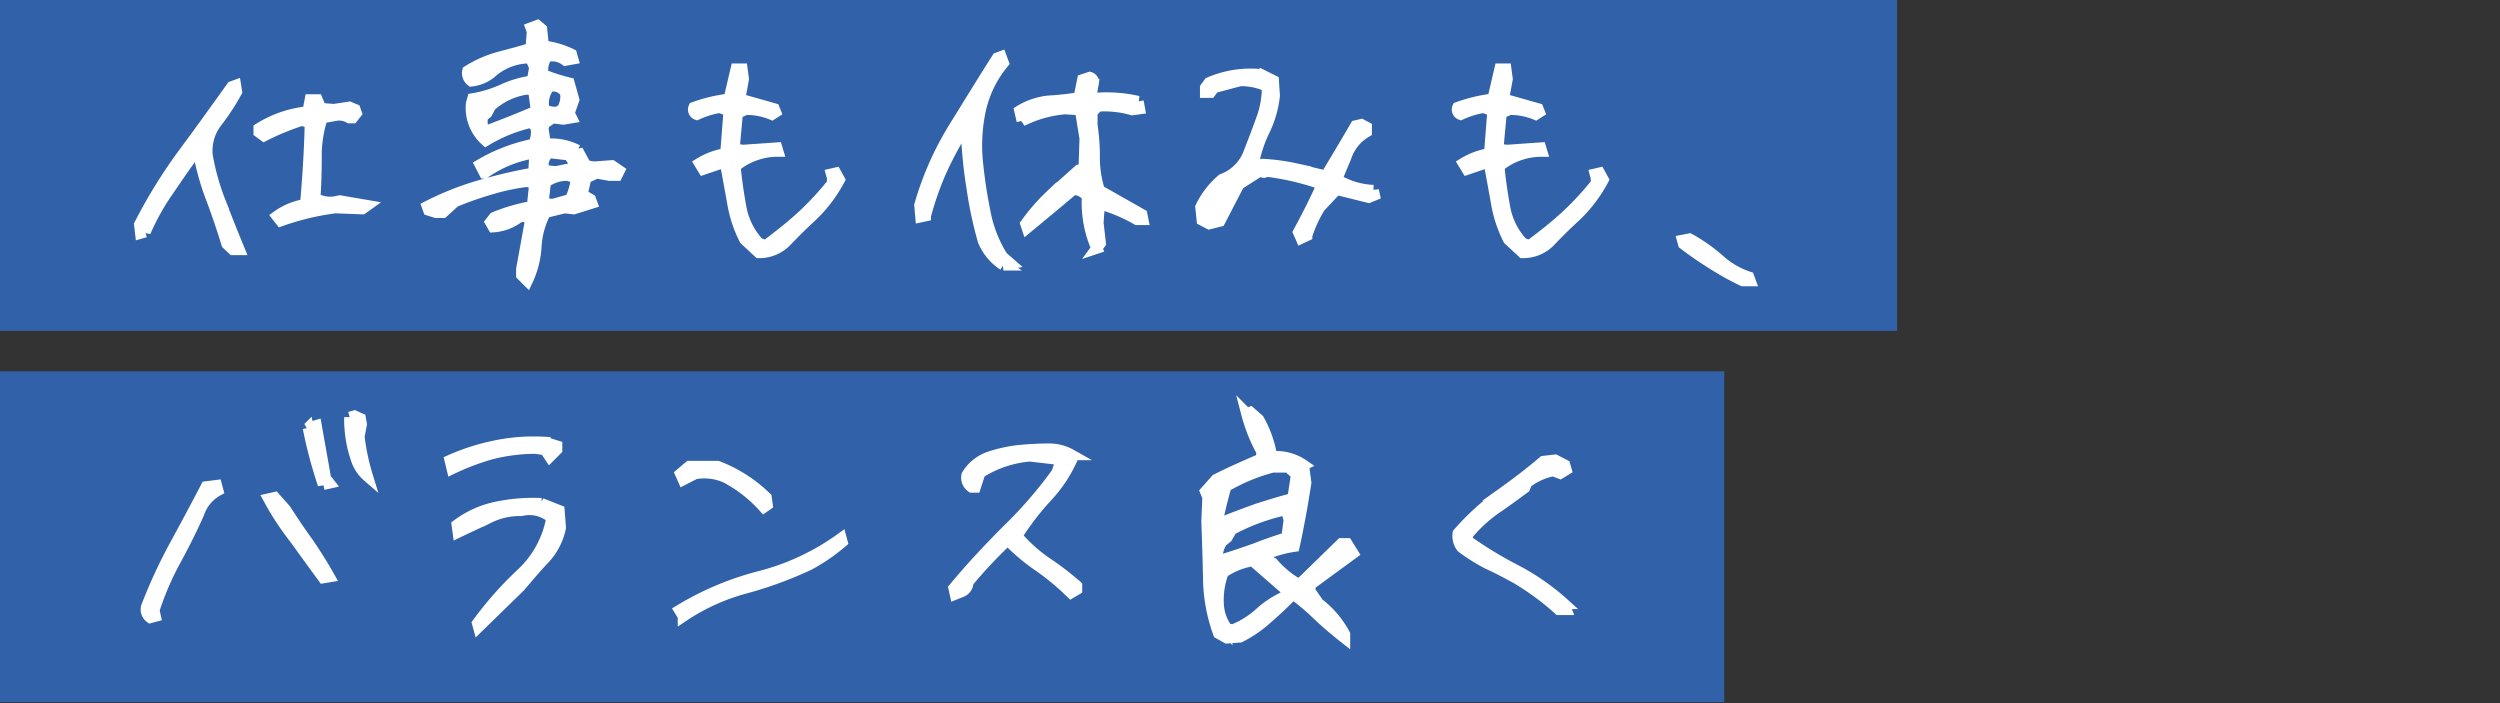
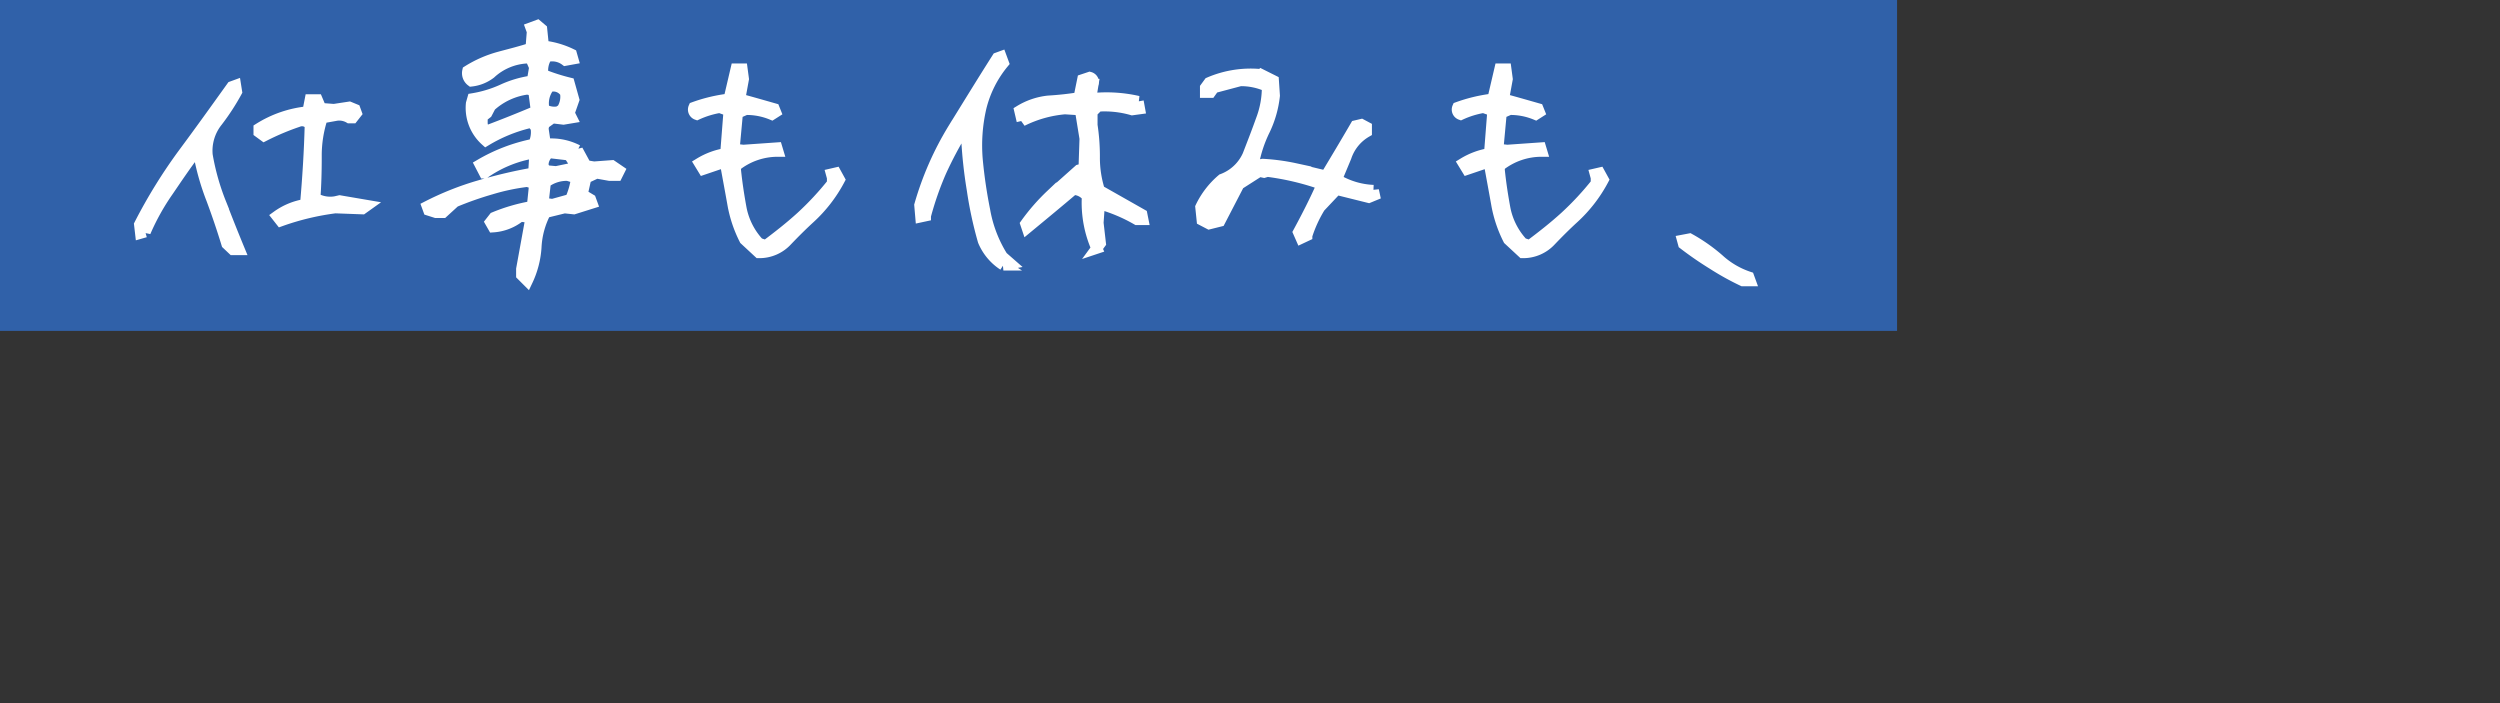
<svg xmlns="http://www.w3.org/2000/svg" width="680" height="191.289" viewBox="0 0 680 191.289">
  <rect x="0" y="0" width="680" height="191.289" fill="#333333" stroke="none" />
  <g id="グループ_796" data-name="グループ 796" transform="translate(-6755 419.289)">
-     <rect id="長方形_761" data-name="長方形 761" width="680" height="191" transform="translate(6755 -419)" fill="#fff" opacity="0" />
    <g id="グループ_795" data-name="グループ 795">
      <rect id="長方形_764" data-name="長方形 764" width="516" height="90" transform="translate(6755 -419.289)" fill="#3061a9" />
-       <rect id="長方形_765" data-name="長方形 765" width="469" height="90" transform="translate(6755 -318.289)" fill="#3061a9" />
      <path id="パス_700" data-name="パス 700" d="M33.852-9.1h1.729c-1.729-4.186-3.367-8.281-5-12.558a64.483,64.483,0,0,1-3.731-13.195,12.782,12.782,0,0,1,2.73-9.1,61.5,61.5,0,0,0,5.278-8.1l-.273-1.729-1,.364c-4.368,6.1-8.736,12.194-13.2,18.2A141.209,141.209,0,0,0,8.463-15.925l.273,2.366,1.274-.364a62.964,62.964,0,0,1,6.188-11.1c2.366-3.458,4.732-7.007,7.371-10.465l1,.273A68.049,68.049,0,0,0,28.119-22.75c1.456,3.913,2.821,7.917,4.095,12.1Zm13.013-7.826A70.643,70.643,0,0,1,61.7-20.475l7.371.273,1.274-.91-7.462-1.274-1.183.273a8.407,8.407,0,0,1-5.551-1c.273-3.64.364-7.462.364-11.284a32.908,32.908,0,0,1,1.638-10.556l3.549-.637a5.4,5.4,0,0,1,3.822.637h.91l1-1.274-.364-1-1.547-.637-4.186.637L57.785-47.5l-1-2.366H54.873l-.637,3.276a30.476,30.476,0,0,0-13.286,4.55v1l1.365,1A69.121,69.121,0,0,1,51.6-43.953a2.776,2.776,0,0,1,3.276.91c-.182,7.189-.637,14.469-1.274,21.658A17.959,17.959,0,0,0,45.864-18.2ZM113.932-.637A24.9,24.9,0,0,0,116.3-9.828a22.771,22.771,0,0,1,2.548-9.373l5.187-1.274,2.548.273,4.914-1.547-.364-1-2.275-1.365,1-4.459,2.912-1.365,3.549.637h2l.637-1.274-2-1.365-4.914.364-2.184-.364-2.275-4.186a15.558,15.558,0,0,0-8.736-1.638l-.637-4.277.273-1.274,2.275-1.638,3,.364,2.184-.364-.637-1.274,1.274-3.64-1.274-4.55a53.485,53.485,0,0,1-7.1-2.275,6.738,6.738,0,0,1,1-4.914,5.958,5.958,0,0,1,5.1,1l2-.364-.364-1.274a23.477,23.477,0,0,0-8.1-2.275l.364-1-.364-3.549-1.183-1-1.729.637.364,1-.364,4.55c-2.73.91-5.733,1.638-8.736,2.457a31.983,31.983,0,0,0-8.463,3.731,2.665,2.665,0,0,0,1,2.73,10.472,10.472,0,0,0,5.187-2.093,15.756,15.756,0,0,1,10.01-4.186l1,.273,1,2.275-.637,3.731a28.5,28.5,0,0,0-8.1,2.366,32,32,0,0,1-8.1,2.457l-.364,1.274a11.894,11.894,0,0,0,3.913,10.1A42.05,42.05,0,0,1,114.3-43.589h1l1,1.274a7.562,7.562,0,0,1-.637,4.55,46.909,46.909,0,0,0-14.56,5.551l1.183,2.275a32.723,32.723,0,0,1,12.376-5.278l1.274.728-.273,4.55a133.459,133.459,0,0,0-14.742,3.458,79.55,79.55,0,0,0-14.2,5.642l.364,1,2,.637H91l3.185-2.912a90.73,90.73,0,0,1,9.828-3.458,58.1,58.1,0,0,1,9.919-2.093l2,.637-.637,6.188a48.714,48.714,0,0,0-10.374,3l-1,1.274.728,1.274a13.078,13.078,0,0,0,7.371-2.912l2.912.364L112.385-3.822v1.638ZM125.671-22.75l-4.914,1.365-2.548-.364.637-5.642a9.75,9.75,0,0,1,6.1-1.911l2.366.728A20.459,20.459,0,0,1,125.671-22.75Zm.91-8.554-4.823,1-2.912-.273-.637-1.365a4.281,4.281,0,0,1,1.638-3.549l5.46.637,1.274,2ZM103.649-41.678l-1.638.364-.364-2v-1.911l1.274-1,1-1.911a18.453,18.453,0,0,1,10.01-4.641l1.729.364L116.3-47.5l-.364.91Q109.792-44,103.649-41.678ZM123.4-47.229l-1,.637a5.648,5.648,0,0,1-3.913-.637,7.346,7.346,0,0,1,1.365-6.188,3.839,3.839,0,0,1,4.459,1.638A6.4,6.4,0,0,1,123.4-47.229ZM176.9-8.281a10.188,10.188,0,0,0,7.644-3.276c2-2.093,4.1-4.186,6.188-6.1a38.67,38.67,0,0,0,8.1-10.465l-1-1.82-1.183.273.273,1v1.547a80.173,80.173,0,0,1-8.463,9.1c-3.094,2.821-6.37,5.369-9.646,7.826l-1.911-.637a19.247,19.247,0,0,1-4.823-9.464c-.637-3.458-1.183-7.007-1.547-10.647l.182-1a18.336,18.336,0,0,1,11.375-3.913l-.273-.91-9.1.637L170.17-36.4l.91-9.828,2.275-1a17.948,17.948,0,0,1,7.1,1.365l1-.637-.364-.91c-3.185-.91-6.37-1.82-9.373-2.639l1-5.46-.364-2.73h-1.638L168.8-50.05a43.2,43.2,0,0,0-9.555,2.275,1.412,1.412,0,0,0,.819,1.911,24.406,24.406,0,0,1,6.188-1.911l2.548.91-.91,11.648a19.693,19.693,0,0,0-7.1,2.639l1,1.638,4.823-1.638,1.274.364c.637,3.458,1.274,6.916,1.911,10.465a34.371,34.371,0,0,0,3.276,9.919Zm66.521,3.367,1.911-.364-2.184-1.911a35.088,35.088,0,0,1-4.823-12.649,131.44,131.44,0,0,1-2-13.559,45.682,45.682,0,0,1,1-14.378,30.472,30.472,0,0,1,6.1-12.1l-.637-1.729-1,.364c-4,6.279-8.008,12.831-12.012,19.292a84.151,84.151,0,0,0-9.1,20.748l.273,3.185,1.274-.273A85,85,0,0,1,226.408-30.3a103.885,103.885,0,0,1,6.006-11.284h1.365l-.364,1.729a125.633,125.633,0,0,0,1.547,14.469,105.471,105.471,0,0,0,3,13.923A14.464,14.464,0,0,0,243.425-4.914Zm25.389-4.55,1-1.365-.637-5.551.364-5.187a43.9,43.9,0,0,1,10.192,4.277h1.638l-.273-1.365-11.557-6.552a29.439,29.439,0,0,1-1.365-8.918,56.792,56.792,0,0,0-.637-8.827V-46.5l1.638-1.638a27.2,27.2,0,0,1,9.282,1l2-.273-.364-2a38.548,38.548,0,0,0-12.922-.728l.637-3.913a1.39,1.39,0,0,0-.91-1.911l-1.911.637-1,4.914a84.107,84.107,0,0,1-8.372.91,18.659,18.659,0,0,0-7.735,2.639l.637,2.73a32.292,32.292,0,0,1,11.648-3.276l4.186.273,1.274,7.826-.273,8.19-1.365.364c-2.548,2.275-5.005,4.459-7.644,6.825a54.609,54.609,0,0,0-6.825,7.826l.364,1.092c4.186-3.458,8.372-6.916,12.558-10.465a4.91,4.91,0,0,1,3.822,1.911A30.767,30.767,0,0,0,268.814-9.464Zm55.6-2.73,1.547-.728a34.976,34.976,0,0,1,3.549-7.735l4.55-4.823L342.8-23.3l1.547-.637-.273-1.274a21.107,21.107,0,0,1-10.01-3l2.548-6.1a12.353,12.353,0,0,1,5.551-6.825v-1.274l-1.365-.728-1.547.364c-2.639,4.55-5.369,9.1-8.1,13.65-2.821-.637-5.642-1.365-8.372-2a55.727,55.727,0,0,0-8.827-1.183l-1.547.273-1-.273a35.452,35.452,0,0,1,3.094-9.373,28.748,28.748,0,0,0,2.639-9.282l-.273-4.1-3.276-1.638a28.527,28.527,0,0,0-14.2,2.184l-1,1.365v1.274h1.365l.91-1.274,7.189-1.911a17.3,17.3,0,0,1,7.371,1.547,24.872,24.872,0,0,1-1.638,9.1c-1,2.821-2.093,5.642-3.185,8.463a12.346,12.346,0,0,1-7.462,7.735,22.825,22.825,0,0,0-5.824,7.553l.364,3.549,1.911,1,2.912-.728,5.187-10.01,5.551-3.549,1.274.273.91-.273a71.49,71.49,0,0,1,14.924,3.549c-1.911,4.368-4.1,8.645-6.461,13.013Zm-23.023-6.825-1.365.273a8.16,8.16,0,0,1,3.276-7.1h1A28.043,28.043,0,0,1,301.392-19.019ZM384.657-8.281a10.188,10.188,0,0,0,7.644-3.276c2-2.093,4.095-4.186,6.188-6.1a38.67,38.67,0,0,0,8.1-10.465l-1-1.82-1.183.273.273,1v1.547a80.172,80.172,0,0,1-8.463,9.1c-3.094,2.821-6.37,5.369-9.646,7.826l-1.911-.637a19.247,19.247,0,0,1-4.823-9.464c-.637-3.458-1.183-7.007-1.547-10.647l.182-1a18.336,18.336,0,0,1,11.375-3.913l-.273-.91-9.1.637-2.548-.273.91-9.828,2.275-1a17.948,17.948,0,0,1,7.1,1.365l1-.637-.364-.91c-3.185-.91-6.37-1.82-9.373-2.639l1-5.46-.364-2.73h-1.638l-1.911,8.19A43.2,43.2,0,0,0,367-47.775a1.412,1.412,0,0,0,.819,1.911,24.406,24.406,0,0,1,6.188-1.911l2.548.91-.91,11.648a19.693,19.693,0,0,0-7.1,2.639l1,1.638,4.823-1.638,1.274.364c.637,3.458,1.274,6.916,1.911,10.465a34.37,34.37,0,0,0,3.276,9.919ZM444.535-.637h2l-.364-1a22.68,22.68,0,0,1-8.19-4.823,46.066,46.066,0,0,0-7.917-5.551l-1.911.364.273,1a94.041,94.041,0,0,0,7.917,5.46A73.619,73.619,0,0,0,444.535-.637Z" transform="translate(6784.5 -342.289)" fill="#fff" stroke="#fff" stroke-width="3" />
-       <path id="パス_701" data-name="パス 701" d="M19.383-10.01l1.365-.364-.364-1.638a77.91,77.91,0,0,1,5.733-13.377c2.366-4.368,4.55-8.645,6.461-13.013a11.1,11.1,0,0,1,5.187-6.188L37.4-45.955l-2.821.364c-2.821,5.46-5.733,10.829-8.645,16.2a140.006,140.006,0,0,0-7.553,16.38A2.712,2.712,0,0,0,19.383-10.01ZM66.43-20.839l1.638-.273c-1.729-3.094-3.64-6.1-5.733-9.191-2.184-3-4.186-6.006-6.188-9.1l-2.912-3.276-1.638.364a76.148,76.148,0,0,0,7.1,10.829C61.334-27.846,63.882-24.3,66.43-20.839Zm0-25.389,1.638-.364-1-1.274L64.519-62.244l-2.184.637A123.234,123.234,0,0,0,66.43-46.228ZM78.442-48.5a60.891,60.891,0,0,1-2.275-10.738l.637-3.367-.273-1.547-1.638-.728-1.274.364A33.115,33.115,0,0,0,75.53-52.78,10.243,10.243,0,0,0,78.442-48.5ZM108.654-7.462l11.284-11.011c2.184-2.548,4.368-5.187,6.643-7.553a17.6,17.6,0,0,0,4.368-8.463l-.364-4.641-4.823-1.911a48.756,48.756,0,0,0-12.285,1,26.959,26.959,0,0,0-10.647,4.823l.273,2c2.821-1.365,5.642-2.639,8.281-3.913a18.931,18.931,0,0,1,8.918-2,9.289,9.289,0,0,1,8.281,2,27.14,27.14,0,0,1-8.281,15.2A96.528,96.528,0,0,0,108.381-8.463Zm-7.189-43.043a65.619,65.619,0,0,1,10.92-4.1,49.371,49.371,0,0,1,11.739-1.456l2.639.364,1.274,1.911,1.911-1.911v-1l-3.185-1a51.971,51.971,0,0,0-13.65,1,59.661,59.661,0,0,0-12.194,3.913Zm62.881,40.131a56.42,56.42,0,0,1,16.835-7.644,107.44,107.44,0,0,0,17.381-6.37,51.02,51.02,0,0,0,9.009-6.188l-.273-1a65.432,65.432,0,0,1-21.749,10.283,80.854,80.854,0,0,0-22.2,9.282ZM186.277-40.04l.91-.637-.273-2a38.754,38.754,0,0,0-13.2-8.463h-7.735l-2.366,2,.728,1.638,3.185-1.638a14.316,14.316,0,0,1,8.372,1A37.2,37.2,0,0,1,186.277-40.04Zm52.052,23.66,1.82-.728a2.745,2.745,0,0,0,1.638-2.548A126.417,126.417,0,0,1,252.07-30.667h1a55.44,55.44,0,0,0,8.372,6.916,68.311,68.311,0,0,1,8.372,7.007l1.547-.91v-1a80.127,80.127,0,0,0-8.463-6.461,41.236,41.236,0,0,1-7.826-7.1,74.127,74.127,0,0,1,8.008-10.465,37.557,37.557,0,0,0,7.1-10.647l-.364-1a12,12,0,0,0-6.188-1.547c-2.73,0-5.551.182-8.372.455a39.14,39.14,0,0,0-7.644,1.729,11.494,11.494,0,0,0-6.1,4.914,3.135,3.135,0,0,0,1.274,3.276h1l1.274-3.913a30.035,30.035,0,0,1,13.559-4.55l8.554,1-1.183,3.549a119.035,119.035,0,0,1-13.741,15.834c-5,5.005-9.737,10.1-14.287,15.561ZM312.221-4.459l3.549-.273a32.708,32.708,0,0,0,7.007-4.732c2.093-1.82,4.186-3.731,6.1-5.642v-1a26.336,26.336,0,0,0-7.553,4.732,24.077,24.077,0,0,1-7.553,4.732l-1.547-.364a12.053,12.053,0,0,1-2.275-5.915A20.98,20.98,0,0,1,311.22-22.3a19.986,19.986,0,0,1,8.008-3.185l7.735,6.734a80.344,80.344,0,0,1,8.554,6.643,104.965,104.965,0,0,0,8.736,7.644v-1a25.852,25.852,0,0,0-7.1-8.372L334.7-17.381l.273-1.638,11.557-8.463-1.638-2.639h-1.547L332.332-19.383h-1.183a26.426,26.426,0,0,1-6.461-5.46l-1.911-1v-1.365a30.371,30.371,0,0,1,7.735-2.184c.637-2.821,1.183-5.733,1.729-8.645s1-5.733,1.456-8.645l-.637-4.823a13.088,13.088,0,0,0-8.645-2.275,30.271,30.271,0,0,0-3.549-10.1l-2.275-2-1,.364a44.925,44.925,0,0,0,4.186,10.465l-.273,1.911c-4.1,1.729-8.19,3.549-12.194,5.551L306.4-44.317l.637,1.547-.273,6.552c.182,5.187.364,10.465.455,15.652a45.243,45.243,0,0,0,2.73,14.833Zm16.289-27.3c-2.912.91-5.824,1.911-8.554,3-2.821,1-5.733,2-8.736,2.912l-1.638-.637a7.456,7.456,0,0,1,1.365-4.277l1.274-1,1.274-2.184A56.146,56.146,0,0,1,327.6-39.221l.91.364.637,2.275Zm1.638-10.647c-3.185.819-6.37,1.82-9.555,2.821-3.276,1.183-6.461,2.366-9.646,3.64h-1.365c.637-3.276,1.456-6.461,2.366-9.737a50.265,50.265,0,0,1,12.74-5.278h4.186l2.275,2Zm72.345,30.212h2l-.637-1.638a62.725,62.725,0,0,0-13.1-9.1,110.181,110.181,0,0,1-13.286-8.1l.273-1.638a38.5,38.5,0,0,1,7.462-6.916c2.73-1.82,5.369-3.822,8.008-5.733l.546-1.365a17.176,17.176,0,0,1,7.189-3.276l1.911.728,1.638-1-.364-1.274-2.639-1.365-3.185.364c-3.822,3.276-7.826,6.279-11.921,9.191A71.333,71.333,0,0,0,375.1-32.942a5.1,5.1,0,0,0,1,3.822,50.711,50.711,0,0,0,7.1,4.459c2.457,1.092,4.823,2.366,7.371,3.731A71.743,71.743,0,0,1,402.493-12.194Z" transform="translate(6776.5 -241.289)" fill="#fff" stroke="#fff" stroke-width="3" />
    </g>
  </g>
</svg>